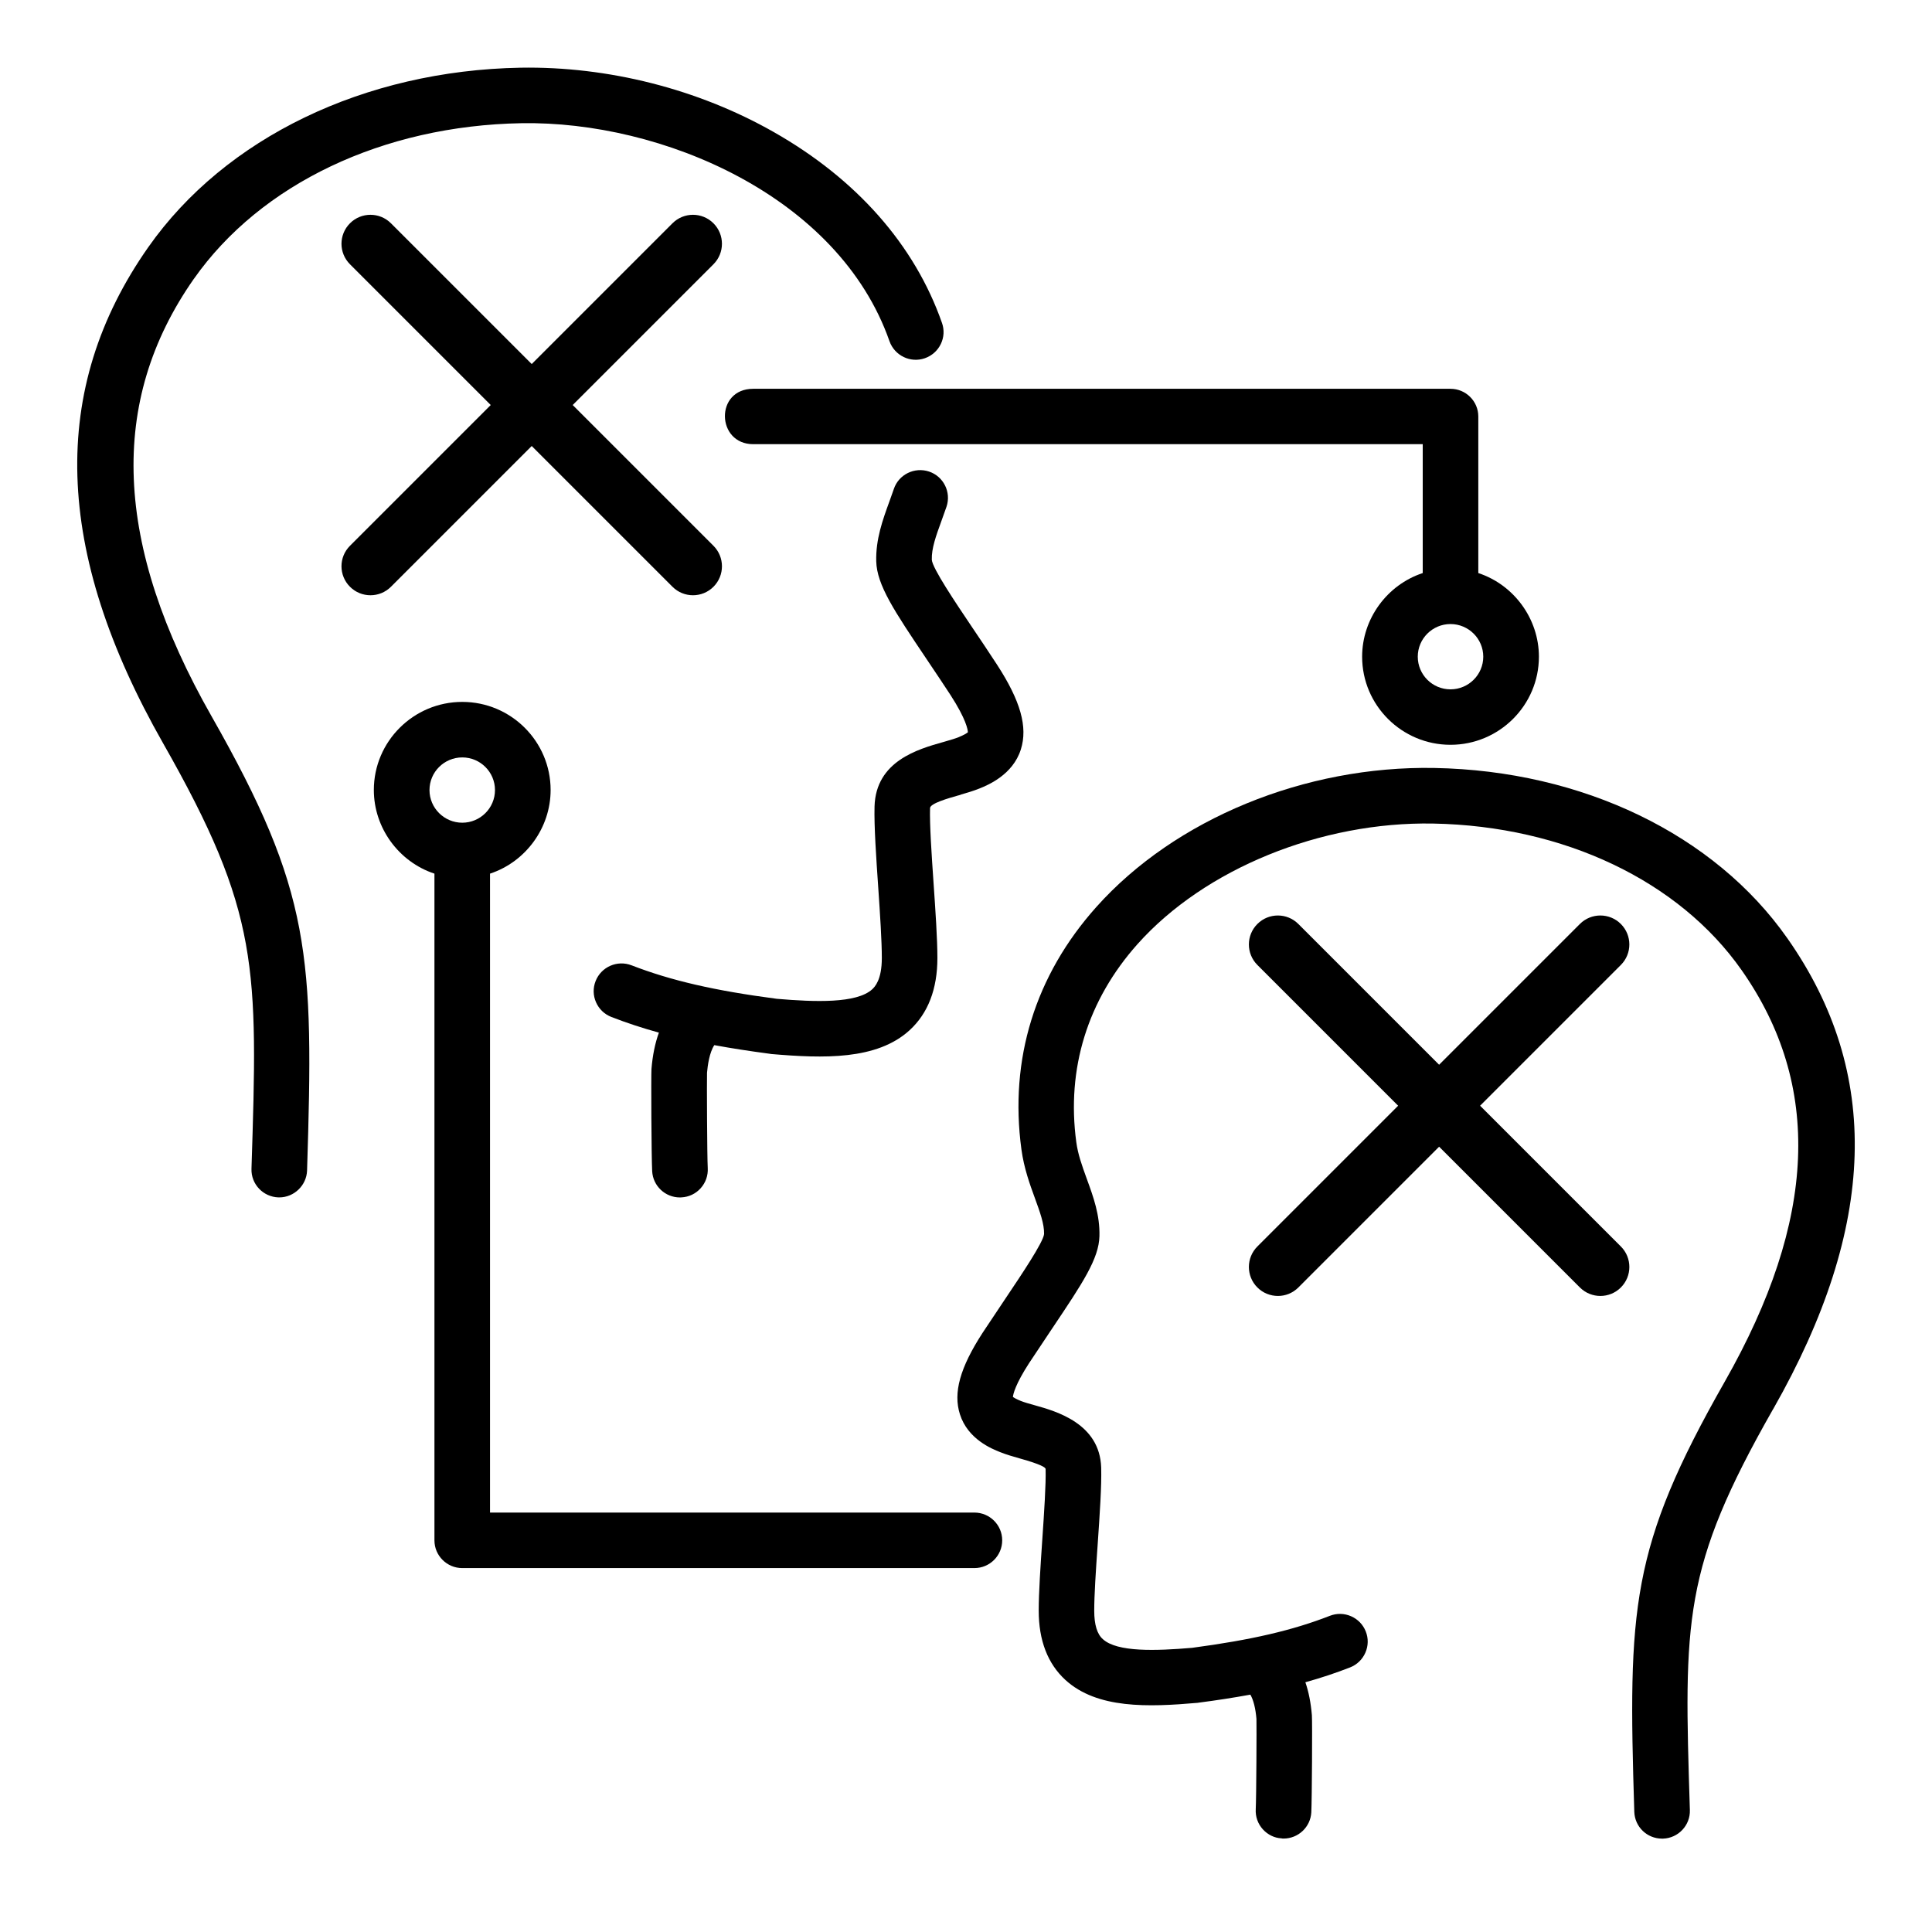
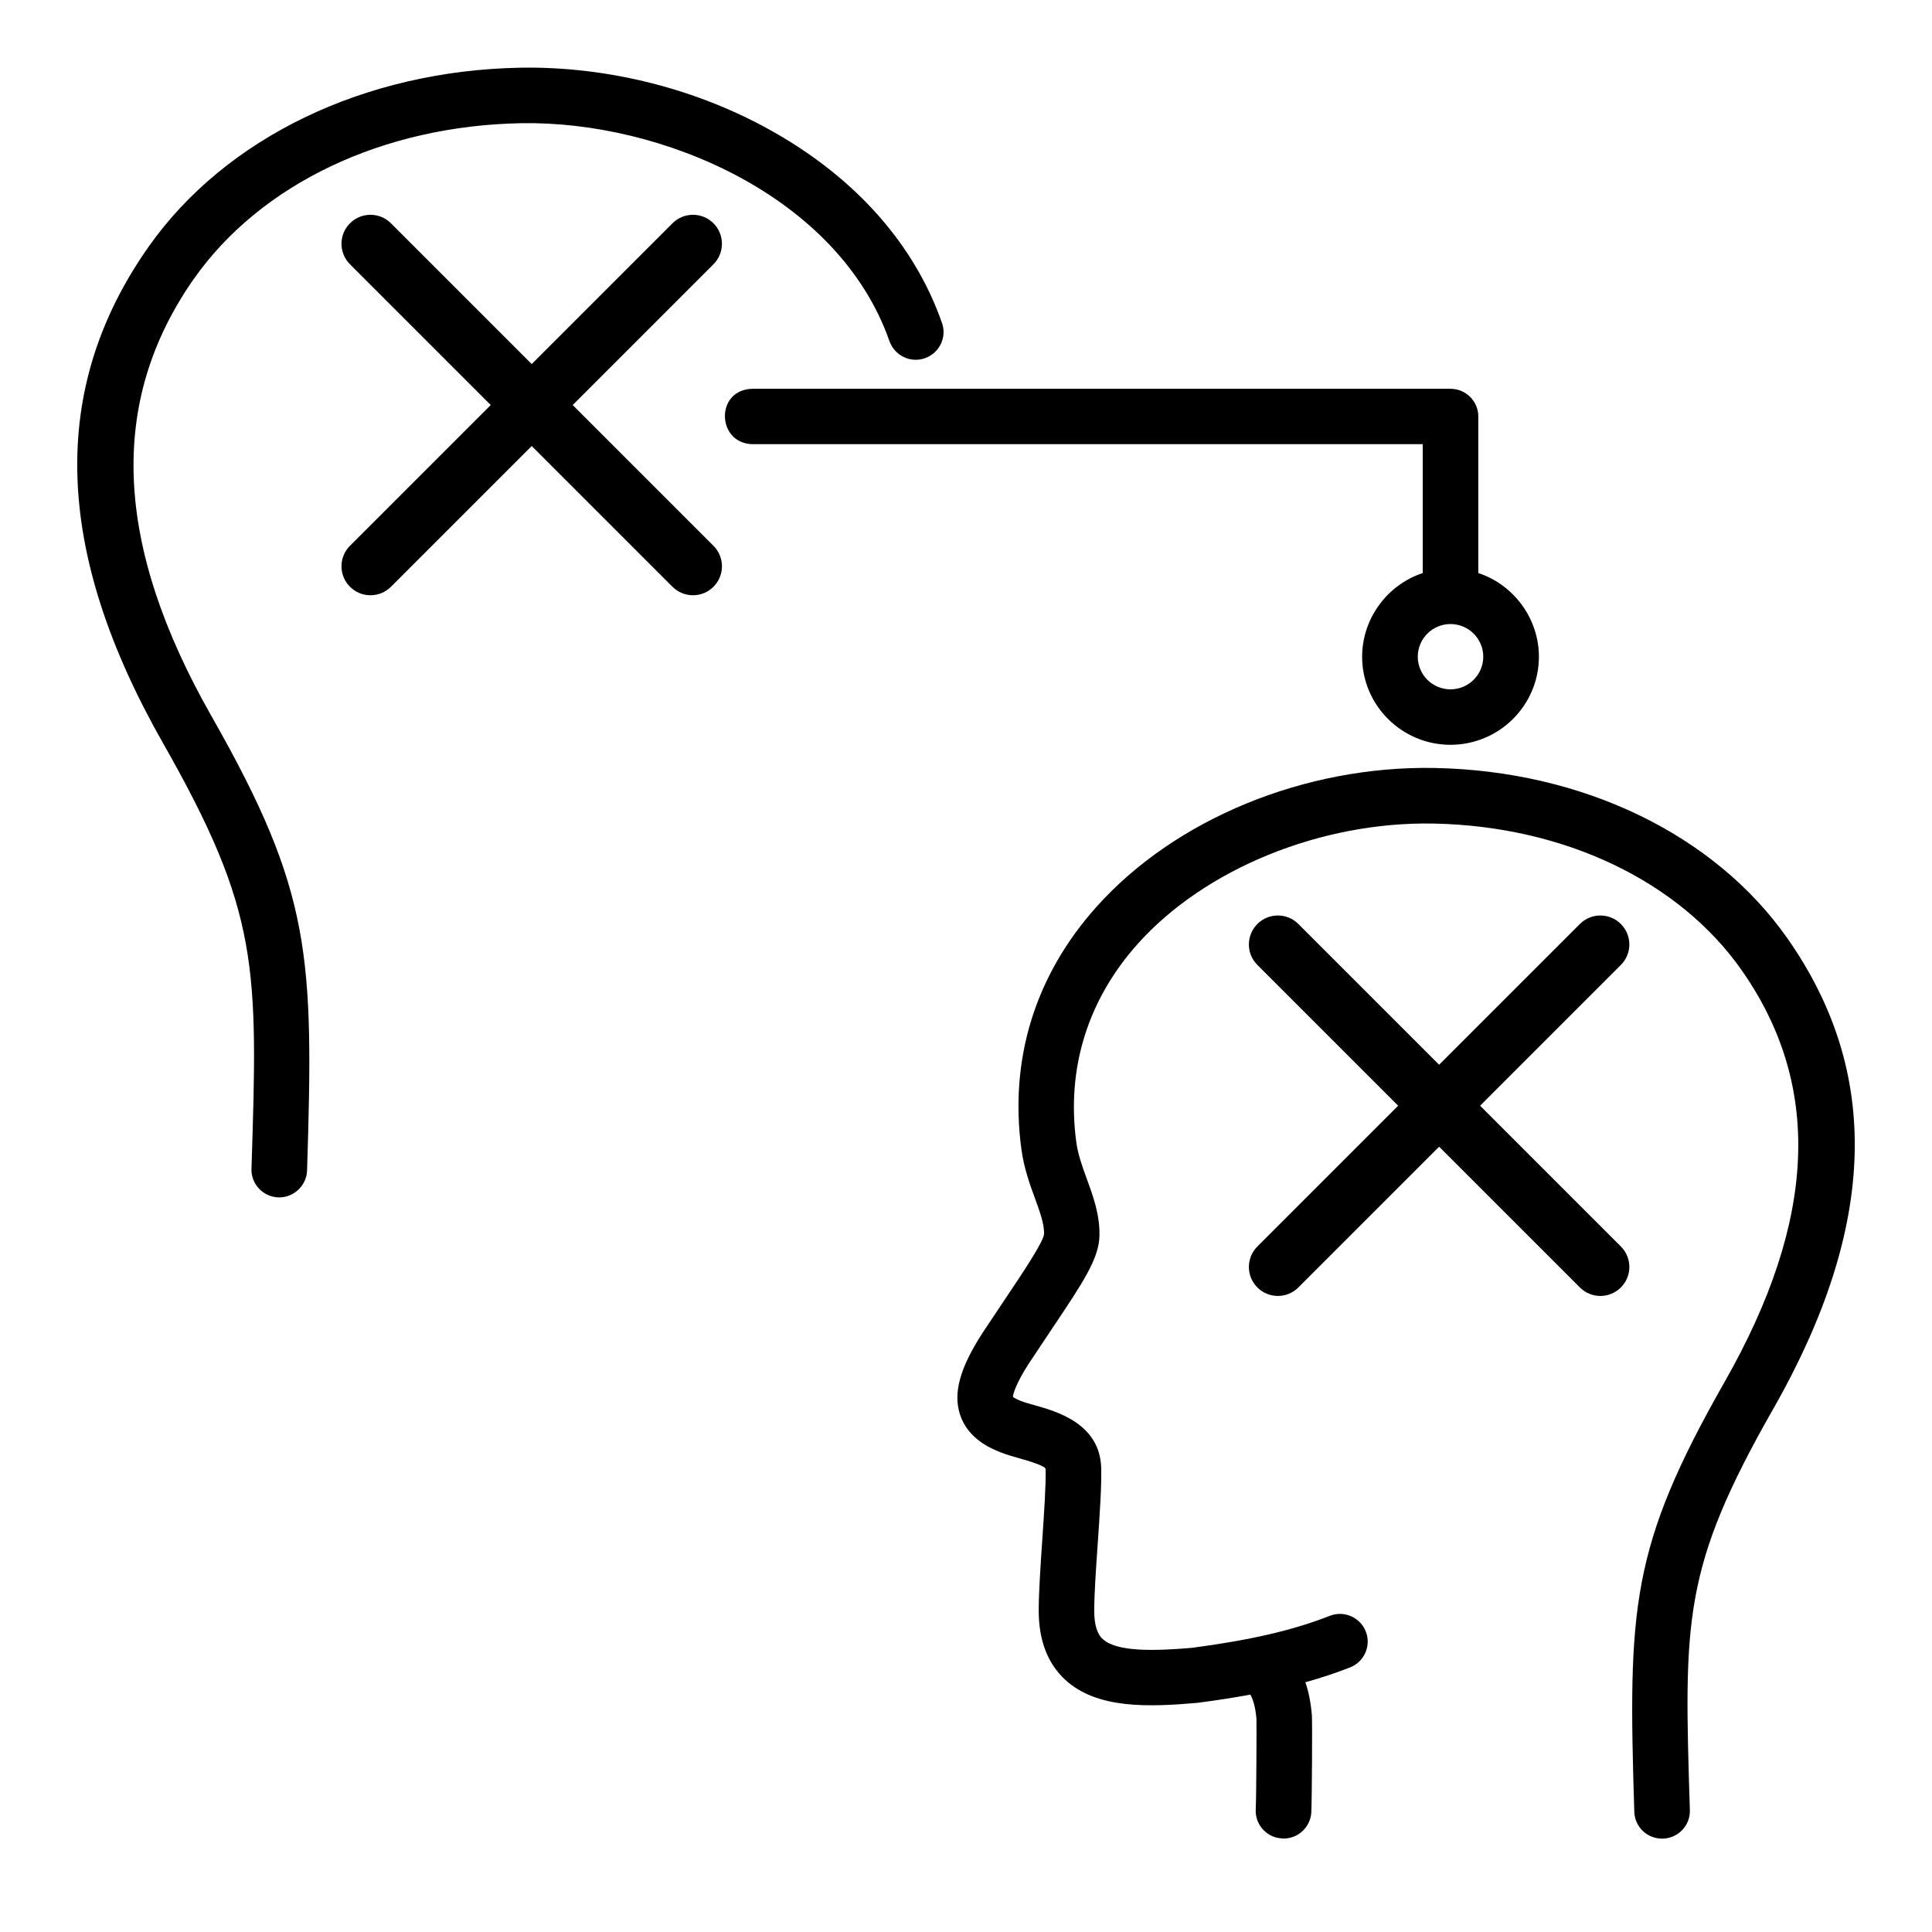
<svg xmlns="http://www.w3.org/2000/svg" id="Camada_1" data-name="Camada 1" width="300" height="300" viewBox="0 0 300 300">
  <path d="M116.961,68.971h103.96v20.013c-5.56,1.836-9.41,7.122-9.41,12.987,0,7.544,6.155,13.681,13.721,13.681s13.729-6.137,13.729-13.681c0-5.865-3.851-11.152-9.41-12.987v-24.312c0-2.371-1.938-4.3-4.319-4.3h-108.271c-5.98,0-5.743,8.6,0,8.6ZM112.651,64.671c0,2.371,1.934,4.3,4.31,4.3v-8.6c-2.376,0-4.31,1.929-4.31,4.3ZM220.151,101.971c0-2.795,2.279-5.069,5.08-5.069s5.09,2.274,5.09,5.069-2.283,5.07-5.09,5.07-5.08-2.274-5.08-5.07Z" />
-   <path d="M148.818,123.513l.363-.104v-.021c.971-.278,1.97-.571,2.947-.964,1.272-.521,5.145-2.106,6.389-6.052,1.102-3.474-.041-7.537-3.708-13.176-1.372-2.093-2.674-4.055-3.833-5.755-2.615-3.886-6.196-9.208-6.285-10.517-.057-1.763.654-3.72,1.478-5.985l.041-.114c.261-.703.513-1.417.765-2.146.756-2.254-.458-4.7-2.705-5.453-2.265-.756-4.718.455-5.471,2.691-.184.533-.373,1.059-.558,1.573l-.14.389c-1.044,2.876-2.122,5.85-2.04,9.273.094,3.691,2.815,7.742,7.755,15.096l.618.922c.979,1.457,2.046,3.048,3.146,4.731,2.454,3.794,2.698,5.394,2.714,5.807-.156.128-.555.4-1.435.76-.499.205-1.188.406-1.919.618l-.471.137c-3.915,1.105-10.469,2.954-10.67,10.004-.083,3.04.265,8.086.571,12.537.295,4.303.56,8.381.56,10.996,0,3.439-1.121,4.504-1.497,4.861-2.42,2.209-8.858,1.982-14.818,1.473-9.673-1.272-16.415-2.827-22.544-5.199-2.217-.862-4.726.241-5.586,2.452-.42,1.062-.397,2.226.062,3.276.464,1.061,1.312,1.875,2.392,2.293,2.357.915,4.775,1.712,7.376,2.431-.591,1.625-.979,3.521-1.154,5.65-.071,1.068-.009,13.753.11,15.87.123,2.283,2.016,4.072,4.309,4.072.09,0,.178,0,.245-.011,1.151-.06,2.21-.565,2.979-1.424.772-.861,1.161-1.971,1.095-3.122-.098-1.798-.152-13.545-.111-14.811.097-1.135.37-3.131,1.13-4.283,2.579.478,5.398.916,8.604,1.341.07.019.143.027.235.038,8.077.689,16.391.971,21.491-3.699,2.861-2.622,4.312-6.394,4.312-11.209,0-2.981-.301-7.35-.594-11.603-.308-4.504-.626-9.162-.547-11.677.016-.729,2.866-1.535,4.397-1.969Z" />
  <path d="M277.53,145.683c-11.316-16.128-31.799-26.01-54.79-26.433-20.105-.37-40.273,7.898-52.502,21.587-9.51,10.632-13.532,23.648-11.632,37.641.396,2.934,1.327,5.479,2.088,7.559.786,2.155,1.465,4.016,1.43,5.584-.128,1.274-3.464,6.241-5.907,9.881-1.056,1.563-2.222,3.321-3.48,5.219l-.165.248c-3.5,5.399-4.584,9.296-3.517,12.633,1.224,3.884,4.985,5.382,6.22,5.873.981.396,2.037.695,3.102.998,3.278.917,3.977,1.396,3.985,1.633.069,2.364-.228,6.737-.515,10.967l-.008.105c-.27,3.99-.548,8.115-.548,10.913,0,4.627,1.394,8.25,4.144,10.77,4.93,4.506,12.833,4.229,20.564,3.551.044-.005.104-.011.173-.03,2.697-.347,5.313-.753,7.983-1.238.479.819.813,2.148.946,3.775.035,1.038-.018,12.249-.109,14.015-.065,1.148.321,2.253,1.091,3.109.768.855,1.826,1.362,2.884,1.413.141.036.253.036.334.036,2.298,0,4.195-1.789,4.319-4.076.097-1.958.167-13.929.089-15.077-.168-1.962-.5-3.644-1.011-5.119,2.416-.672,4.69-1.427,6.936-2.303,1.077-.423,1.923-1.239,2.384-2.299.458-1.052.479-2.217.06-3.278-.416-1.066-1.226-1.907-2.28-2.369-1.062-.464-2.235-.486-3.308-.064-5.776,2.256-12.181,3.742-21.39,4.968-5.597.475-11.614.688-13.841-1.34-.895-.775-1.348-2.26-1.348-4.412,0-2.431.244-6.133.539-10.366.32-4.656.622-9.055.541-11.869-.213-6.854-7.01-8.753-10.277-9.667-.891-.245-1.673-.468-2.226-.691-.664-.268-1.022-.484-1.204-.617.049-.46.384-1.952,2.504-5.233,1.178-1.784,2.304-3.468,3.31-4.971l.409-.611c4.599-6.863,7.132-10.644,7.214-14.161.082-3.268-.947-6.094-1.949-8.843l-.082-.227c-.674-1.867-1.311-3.631-1.563-5.511-1.547-11.417,1.744-22.057,9.519-30.77,10.431-11.68,28.461-19.023,45.907-18.703,20.254.377,38.152,8.885,47.88,22.757,12.543,17.87,11.688,38.774-2.615,63.906-14.68,25.806-15.028,35.147-14.045,66.794.079,2.335,1.977,4.163,4.319,4.163h.137c2.38-.079,4.252-2.069,4.174-4.436-.927-29.527-1.175-37.48,12.904-62.224l.05-.074c16.115-28.314,16.827-52.22,2.175-73.084ZM162.338,239.212h0,0Z" />
-   <path d="M151.3,234.871h-75.21v-99.213c5.56-1.835,9.41-7.122,9.41-12.987,0-7.543-6.154-13.68-13.72-13.68s-13.73,6.137-13.73,13.68c0,5.865,3.851,11.151,9.41,12.987v103.532c0,2.371,1.938,4.301,4.32,4.301h79.53c2.376,0,4.31-1.93,4.31-4.301v-.02c0-2.371-1.938-4.3-4.32-4.3ZM71.781,117.611c2.801,0,5.08,2.274,5.08,5.069s-2.279,5.07-5.08,5.07-5.09-2.274-5.09-5.07,2.283-5.069,5.09-5.069Z" />
  <path d="M30.097,43.306l.003.002c10.367-14.762,29.384-23.8,50.87-24.177,21.781-.375,49.252,11.317,57.148,33.847.794,2.244,3.258,3.436,5.498,2.646,1.1-.387,1.98-1.175,2.48-2.22.492-1.028.554-2.187.175-3.258-4.232-12.102-13.276-22.358-26.154-29.659-11.752-6.675-25.722-10.204-39.296-9.976-24.236.443-45.84,10.859-57.79,27.863-15.447,22-14.69,47.211,2.314,77.074,14.967,26.318,14.699,34.734,13.704,66.046-.078,2.367,1.794,4.357,4.19,4.437h.13c2.298,0,4.231-1.867,4.311-4.164,1.053-33.404.688-43.269-14.836-70.553-15.176-26.662-16.089-48.851-2.748-67.908Z" />
  <path d="M229.828,171.696l21.858-21.858c1.758-1.757,1.758-4.606,0-6.363-1.756-1.758-4.607-1.758-6.363,0l-21.858,21.858-21.858-21.858c-1.756-1.758-4.607-1.758-6.363,0-1.758,1.757-1.758,4.606,0,6.363l21.858,21.858-21.858,21.858c-1.758,1.757-1.758,4.606,0,6.363.878.879,2.03,1.318,3.182,1.318s2.304-.439,3.182-1.318l21.858-21.858,21.858,21.858c.878.879,2.03,1.318,3.182,1.318s2.304-.439,3.182-1.318c1.758-1.757,1.758-4.606,0-6.363l-21.858-21.858Z" />
  <path d="M88.927,62.892l21.858-21.858c1.758-1.757,1.758-4.606,0-6.363-1.756-1.758-4.607-1.758-6.363,0l-21.858,21.858-21.858-21.858c-1.756-1.758-4.607-1.758-6.363,0-1.758,1.757-1.758,4.606,0,6.363l21.858,21.858-21.858,21.858c-1.758,1.757-1.758,4.606,0,6.363.878.879,2.03,1.318,3.182,1.318s2.304-.439,3.182-1.318l21.858-21.858,21.858,21.858c.878.879,2.03,1.318,3.182,1.318s2.304-.439,3.182-1.318c1.758-1.757,1.758-4.606,0-6.363l-21.858-21.858Z" />
</svg>